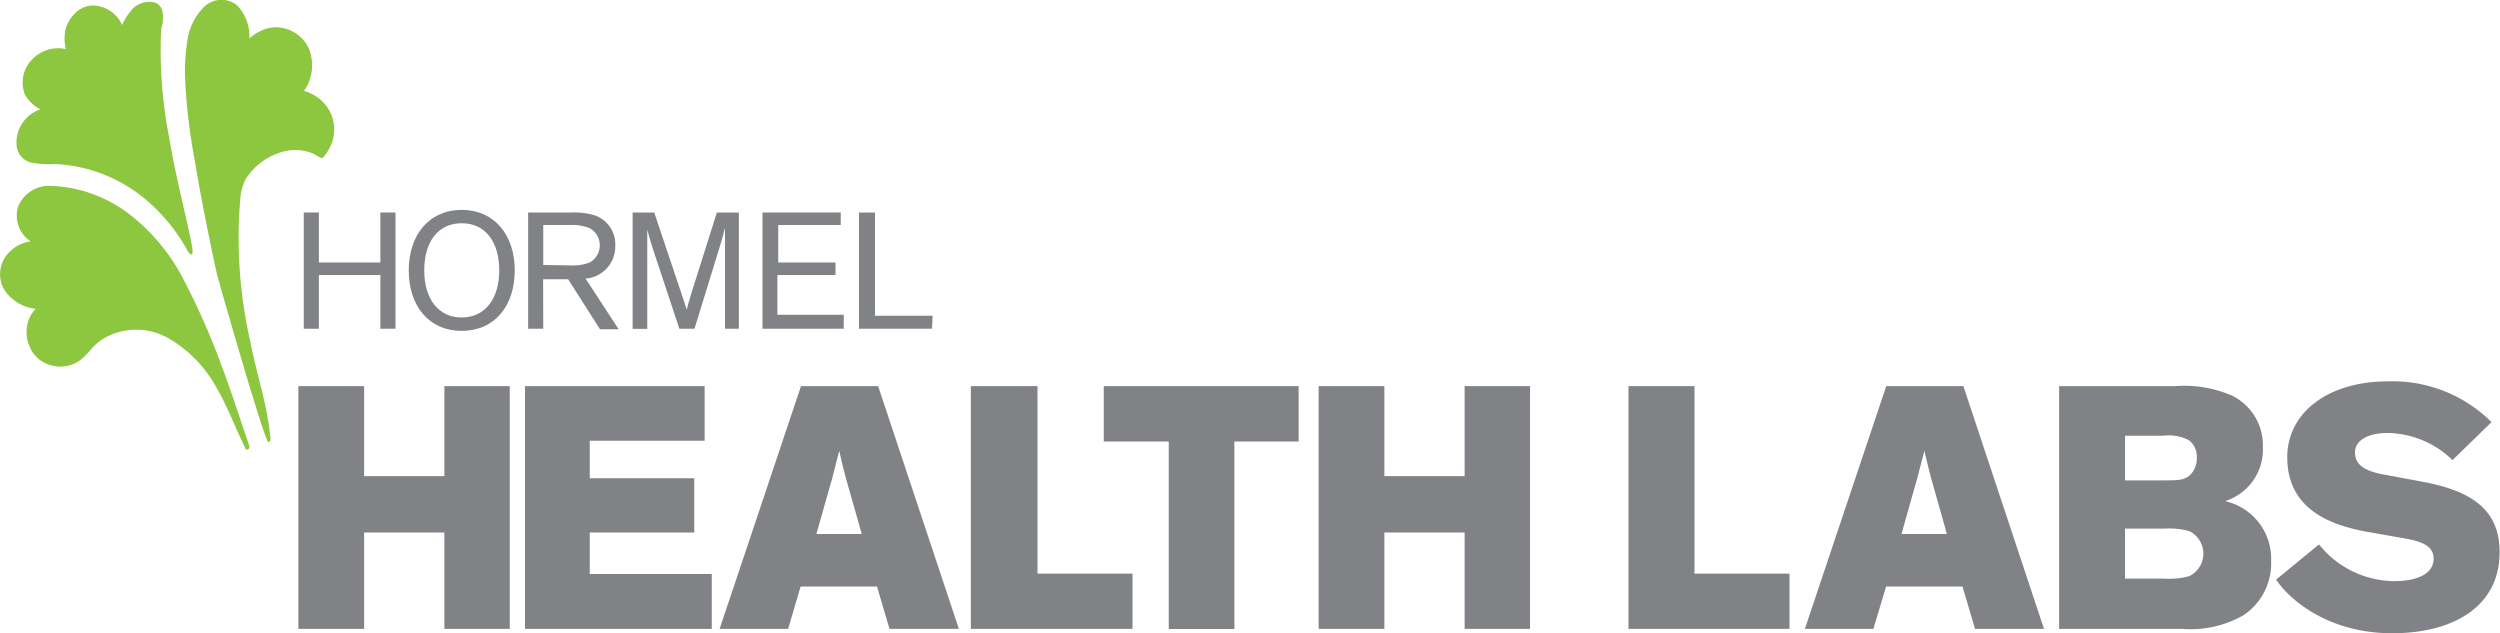
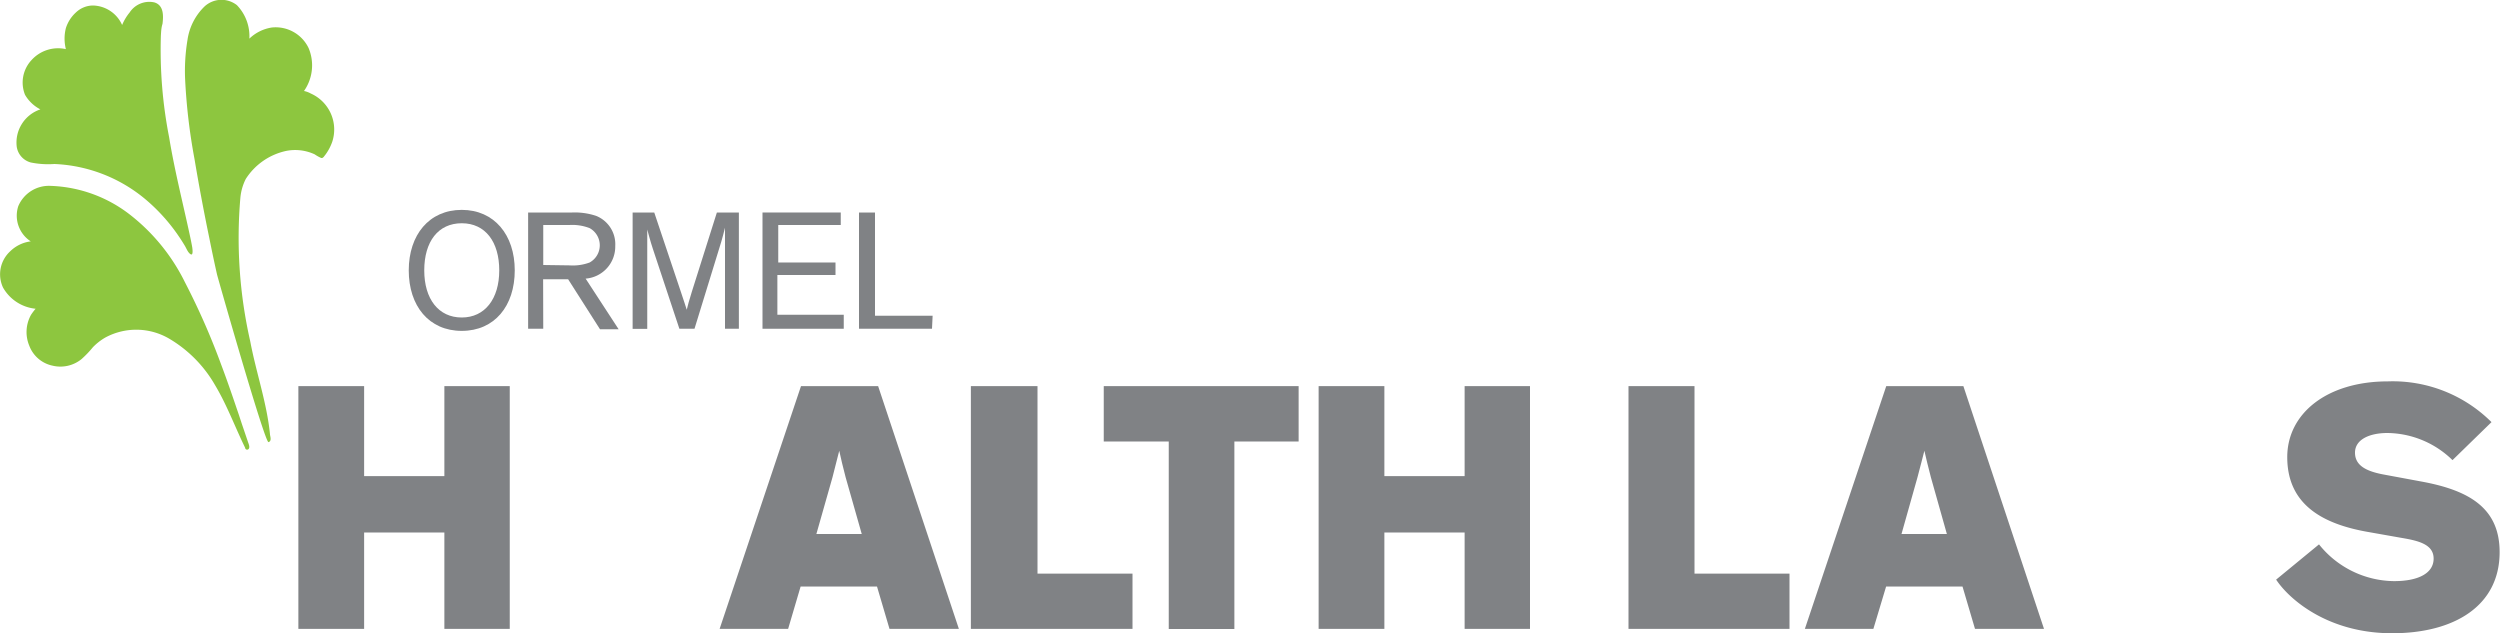
<svg xmlns="http://www.w3.org/2000/svg" id="Layer_1" data-name="Layer 1" width="200" height="50.66" viewBox="0 0 200 50.66">
  <defs>
    <style>.cls-1{fill:#8dc63f;}.cls-2{fill:#808285;}</style>
  </defs>
  <title>hhl-logo</title>
  <path class="cls-1" d="M19.61,35.82c-.81-1.66-1.45-3.41-2.4-5a10.2,10.2,0,0,0-3.68-3.73A5.21,5.21,0,0,0,8.43,27a4.54,4.54,0,0,0-1,.78,8.21,8.21,0,0,1-.91.95,2.68,2.68,0,0,1-2.33.52,2.54,2.54,0,0,1-1.85-1.6,2.83,2.83,0,0,1,.14-2.46,4.49,4.49,0,0,1,.37-.49A3.38,3.38,0,0,1,.24,23a2.5,2.5,0,0,1,.58-2.9,2.85,2.85,0,0,1,1.64-.79,2.45,2.45,0,0,1-1-2.81,2.66,2.66,0,0,1,2.59-1.63,10.93,10.93,0,0,1,6.33,2.29,15.55,15.55,0,0,1,4.41,5.41,56.78,56.78,0,0,1,2.9,6.59c.45,1.19.86,2.38,1.27,3.59.17.48.33,1,.49,1.46l.38,1.12c.05.16.17.4.08.56A.16.16,0,0,1,19.61,35.82Z" />
  <path class="cls-1" d="M21.6,34.76c-.24-2.49-1.12-5-1.58-7.45a37.34,37.34,0,0,1-.79-11.49,4.17,4.17,0,0,1,.43-1.5,5.11,5.11,0,0,1,3.25-2.25,3.7,3.7,0,0,1,2.27.28,3,3,0,0,0,.52.29c.11,0,.09,0,.19-.08l.17-.22a3.89,3.89,0,0,0,.52-1,3.15,3.15,0,0,0-1.72-3.86,1.86,1.86,0,0,0-.54-.2,3.57,3.57,0,0,0,.37-3.43A2.92,2.92,0,0,0,21.75,2.2a3.31,3.31,0,0,0-1.8.89,3.58,3.58,0,0,0-1-2.68,2,2,0,0,0-2.58.1A4.64,4.64,0,0,0,15,3.19a15.21,15.21,0,0,0-.19,3.16,47.09,47.09,0,0,0,.75,6.37q.53,3.16,1.18,6.3c.2,1,.41,2,.62,2.93.07.3,3.83,13.5,4.12,13.42S21.6,34.87,21.6,34.76Z" />
  <path class="cls-1" d="M13,1.91c.08-.64.11-1.5-.66-1.72A1.88,1.88,0,0,0,10.37,1,4,4,0,0,0,9.77,2,2.62,2.62,0,0,0,7.43.44,2,2,0,0,0,6.07,1a2.86,2.86,0,0,0-.8,1.25,3.41,3.41,0,0,0,0,1.68,2.86,2.86,0,0,0-2.75.88A2.63,2.63,0,0,0,2,7.58,3,3,0,0,0,3.23,8.75a2.8,2.8,0,0,0-1.89,3A1.54,1.54,0,0,0,2.47,13a7,7,0,0,0,1.88.12,12.12,12.12,0,0,1,7.27,2.81,14.54,14.54,0,0,1,2.7,3c.16.23.32.49.46.72s.25.56.47.69.15-.41.13-.55c-.06-.34-.13-.68-.2-1-.56-2.6-1.22-5.18-1.65-7.81a36.31,36.31,0,0,1-.66-8.12C12.89,2.53,12.9,2.22,13,1.91Z" />
-   <path class="cls-2" d="M31.64,26.3H30.43V22H25.51v4.3H24.3V17h1.21v4h4.92V17h1.21Z" />
  <path class="cls-2" d="M36.94,16.79c2.6,0,4.24,2,4.24,4.84s-1.61,4.84-4.24,4.84-4.24-2-4.24-4.84S34.33,16.79,36.94,16.79Zm0,8.61c1.85,0,3-1.49,3-3.77s-1.11-3.77-3-3.77-3,1.47-3,3.77S35.09,25.4,36.94,25.4Z" />
  <path class="cls-2" d="M43.46,26.3H42.25V17h3.52a5.4,5.4,0,0,1,1.92.27,2.44,2.44,0,0,1,1.53,2.41,2.57,2.57,0,0,1-2.37,2.61l2.64,4.05H48l-2.55-4h-2Zm2.1-5.07A3.84,3.84,0,0,0,47.17,21a1.57,1.57,0,0,0,0-2.75A3.85,3.85,0,0,0,45.55,18H43.46v3.2Z" />
  <path class="cls-2" d="M54.35,26.3l-2.12-6.39c-.18-.52-.45-1.55-.45-1.55h0s0,1.13,0,1.95v6H50.61V17h1.73l2.13,6.35c.22.63.4,1.23.47,1.43.05-.22.2-.8.41-1.45l2-6.33h1.76V26.3H58V18.22h0s-.26,1.05-.44,1.58l-2,6.5Z" />
  <path class="cls-2" d="M67.5,26.3H61V17h6.26V18h-5V21h4.58V22H62.19v3.18H67.5Z" />
  <path class="cls-2" d="M74.56,26.3H68.72V17H70v8.26h4.61Z" />
  <path class="cls-2" d="M29.13,42.6v7.71H23.87V30.89h5.26v7.2h6.42v-7.2h5.23V50.31H35.55V42.6Z" />
-   <path class="cls-2" d="M47.18,35.26v3h8.36V42.6H47.18v3.32h9.76v4.39H42V30.89H56.37v4.37Z" />
  <path class="cls-2" d="M63.05,50.31H57.57l6.51-19.42h6.17l6.46,19.42H71.16l-1-3.39H64.05Zm4.6-12.13c-.17-.63-.43-1.72-.51-2.12h0c-.12.43-.32,1.29-.54,2.12l-1.29,4.54h3.63Z" />
  <path class="cls-2" d="M83,30.89v15h7.6v4.42H77.67V30.89Z" />
-   <path class="cls-2" d="M88.3,30.89h15.59v4.43H98.75v15H93.5v-15H88.3Z" />
+   <path class="cls-2" d="M88.3,30.89h15.59v4.43H98.75v15H93.5v-15H88.3" />
  <path class="cls-2" d="M110.75,42.6v7.71h-5.26V30.89h5.26v7.2h6.42v-7.2h5.23V50.31h-5.23V42.6Z" />
  <path class="cls-2" d="M135.56,30.89v15h7.6v4.42H130.28V30.89Z" />
  <path class="cls-2" d="M149.87,50.31h-5.48l6.51-19.42h6.17l6.45,19.42H158l-1-3.39h-6.11Zm4.6-12.13c-.17-.63-.43-1.72-.52-2.12h0c-.12.43-.32,1.29-.55,2.12l-1.28,4.54h3.63Z" />
-   <path class="cls-2" d="M164.73,50.31V30.89H174a9.61,9.61,0,0,1,4.54.75,4.42,4.42,0,0,1,2.49,4.14A4.32,4.32,0,0,1,178,40.09a4.72,4.72,0,0,1,3.69,4.77,5,5,0,0,1-2.18,4.34,8.52,8.52,0,0,1-4.94,1.11Zm10.37-15.1a3.54,3.54,0,0,0-2.06-.35H170v3.57h3c1.26,0,1.74,0,2.23-.45a1.85,1.85,0,0,0,.51-1.4A1.59,1.59,0,0,0,175.1,35.21ZM170,46.29h3.19a5.87,5.87,0,0,0,1.95-.2,2,2,0,0,0,0-3.6,5.87,5.87,0,0,0-1.95-.2H170Z" />
  <path class="cls-2" d="M196.2,36.81A7.56,7.56,0,0,0,191,34.64c-1.48,0-2.6.54-2.6,1.57s.89,1.48,2.23,1.74l3.23.6c3.74.71,6.11,2.14,6.11,5.62,0,4.32-3.66,6.49-8.6,6.49-5.11,0-8.22-2.69-9.28-4.29l3.43-2.82a7.78,7.78,0,0,0,6,2.94c2,0,3.17-.66,3.17-1.8s-1.2-1.43-2.57-1.66l-2.6-.46c-3.62-.62-6.54-2.14-6.54-6,0-3.49,3.17-6.06,8.06-6.06a11.19,11.19,0,0,1,8.28,3.26Z" />
</svg>